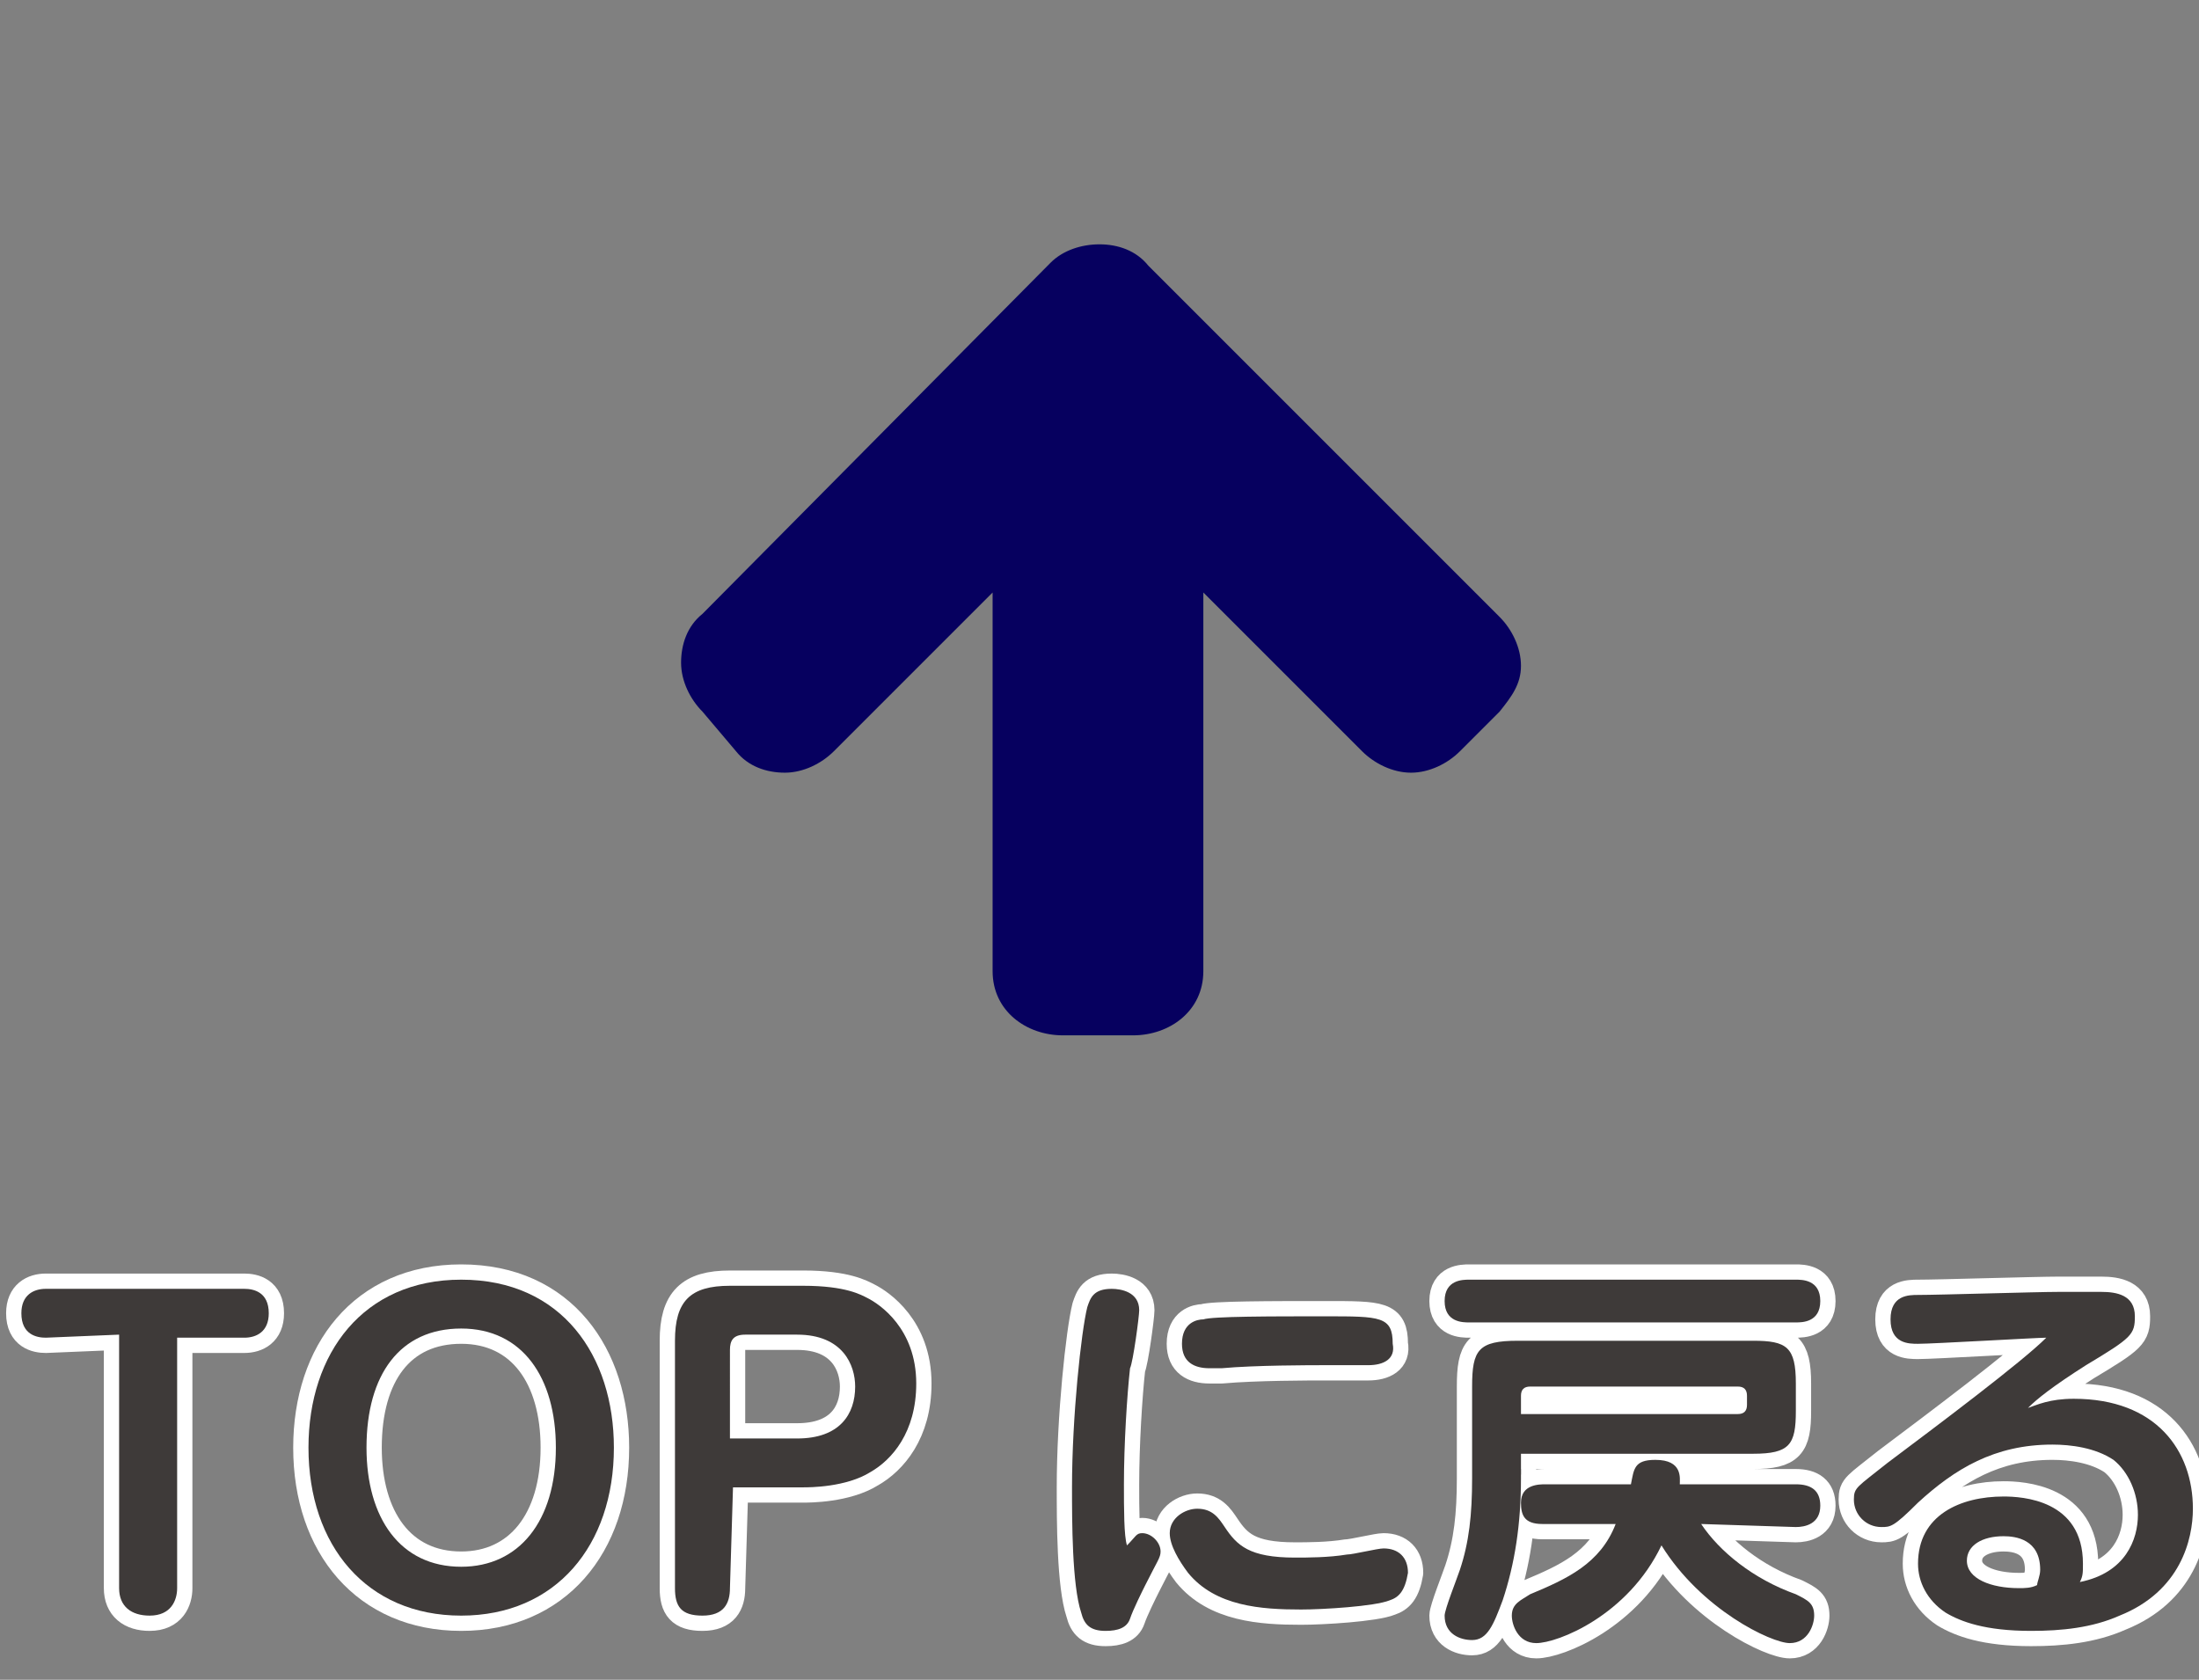
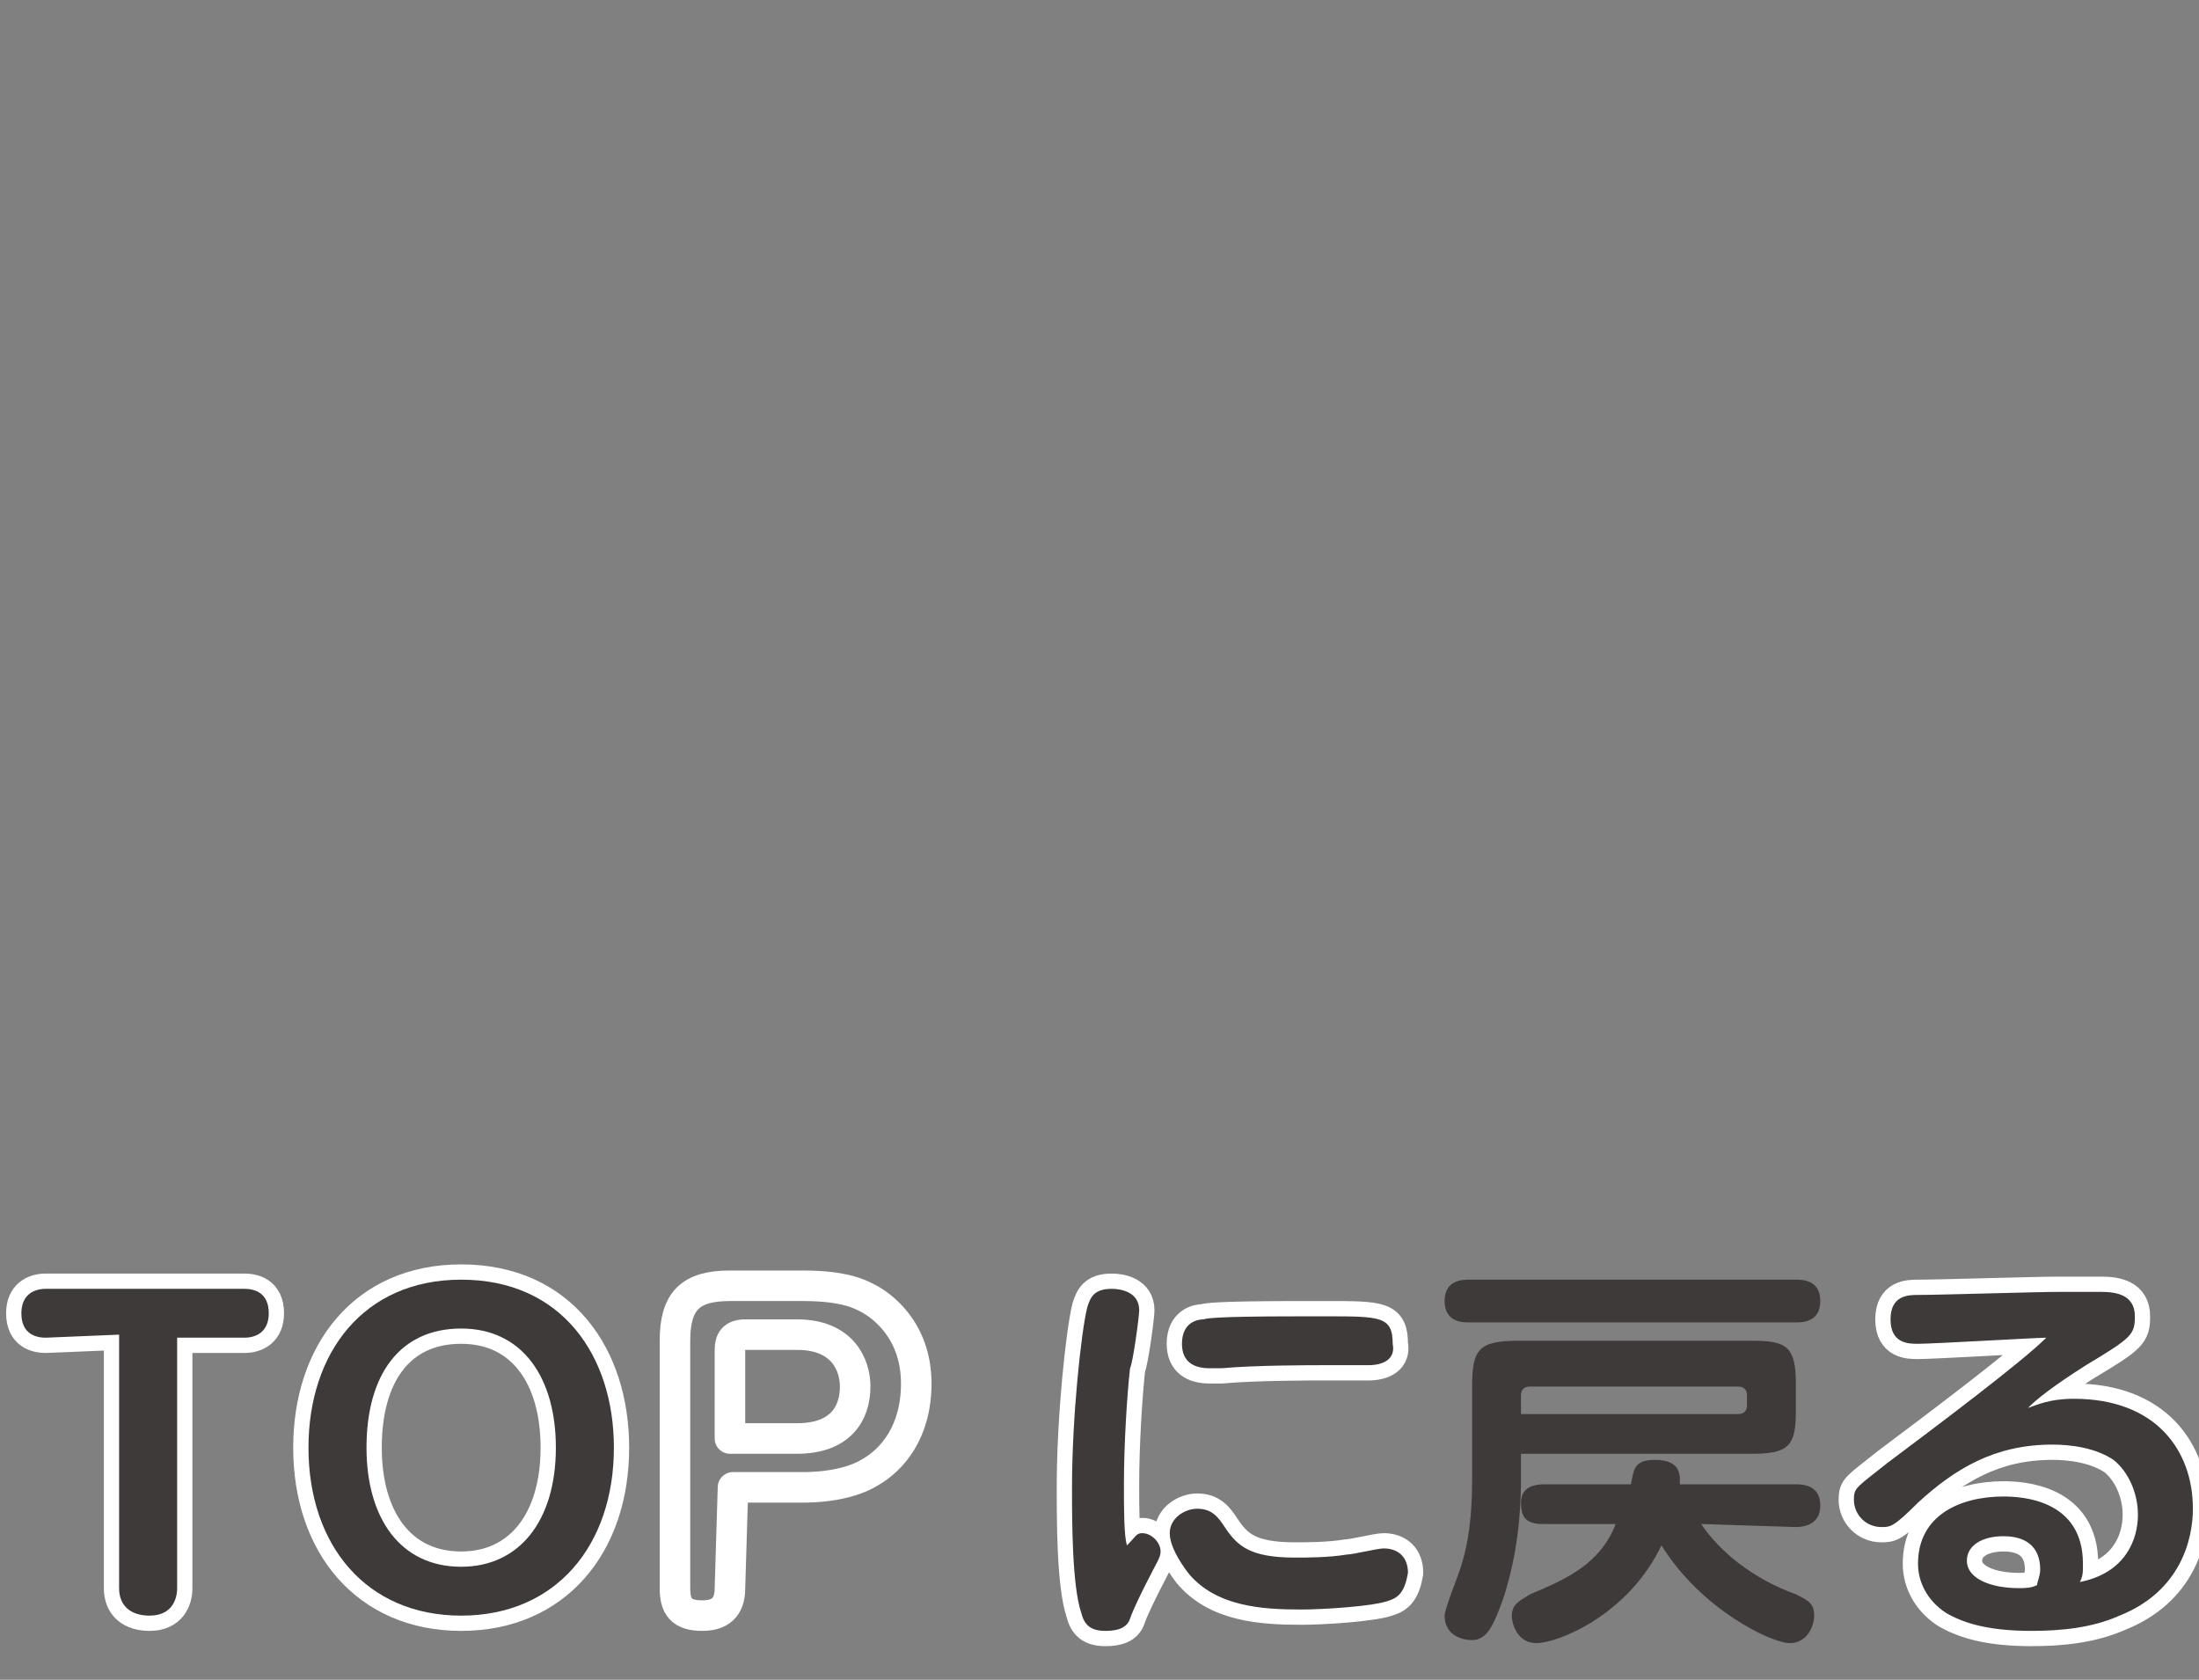
<svg xmlns="http://www.w3.org/2000/svg" version="1.1" id="レイヤー_1" x="0px" y="0px" viewBox="0 0 72 55" style="enable-background:new 0 0 72 55;" xml:space="preserve">
  <rect x="0" y="0" width="72" height="55" fill="#808080" stroke="none" />
  <style type="text/css">
	.st0{fill:none;stroke:#FFFFFF;stroke-linecap:round;stroke-linejoin:round;stroke-miterlimit:10;}
	.st1{fill:#3E3A39;}
	.st2{fill:#06005F;}
</style>
  <g>
    <g>
      <g>
        <path class="st0" d="M1.5,43.8c-0.3,0-0.8-0.1-0.8-0.8c0-0.6,0.4-0.8,0.8-0.8H8c0.3,0,0.8,0.1,0.8,0.8c0,0.6-0.4,0.8-0.8,0.8H5.8     V52c0,0.4-0.2,0.9-0.9,0.9c-0.6,0-1-0.3-1-0.9v-8.3L1.5,43.8L1.5,43.8z" />
        <path class="st0" d="M20.1,47.4c0,3.2-1.9,5.5-5,5.5s-5-2.3-5-5.5c0-3.1,1.8-5.5,5-5.5C18.4,41.9,20.1,44.4,20.1,47.4z M12,47.4     c0,2.3,1.1,3.9,3.1,3.9c1.9,0,3.1-1.5,3.1-3.9c0-2.3-1.1-3.9-3.1-3.9S12,45,12,47.4z" />
        <path class="st0" d="M23.9,52c0,0.5-0.2,0.9-0.9,0.9c-0.7,0-0.9-0.3-0.9-0.9v-8.1c0-1.3,0.5-1.8,1.8-1.8h2.4     c1.4,0,1.9,0.3,2.1,0.4c0.4,0.2,1.6,1,1.6,2.8c0,1.6-0.8,2.5-1.5,2.9c-0.8,0.5-2,0.5-2.2,0.5H24L23.9,52L23.9,52z M23.9,47.1h2.2     c1.4,0,1.9-0.8,1.9-1.7c0-0.7-0.4-1.7-1.9-1.7h-1.7c-0.4,0-0.5,0.2-0.5,0.5V47.1z" />
        <path class="st0" d="M37.4,50.2c0.3,0,0.6,0.3,0.6,0.6c0,0.2-0.1,0.3-0.5,1.1c-0.1,0.2-0.4,0.8-0.5,1.1s-0.4,0.4-0.8,0.4     c-0.5,0-0.7-0.2-0.8-0.6c-0.3-0.9-0.3-3-0.3-4.1c0-2.3,0.3-5.1,0.5-5.9c0.1-0.3,0.2-0.6,0.8-0.6c0.3,0,0.9,0.1,0.9,0.7     c0,0.2-0.2,1.7-0.3,1.9c-0.1,0.9-0.2,2.5-0.2,3.8c0,0.8,0,1.7,0.1,2C37.2,50.3,37.2,50.2,37.4,50.2z M45.5,52.4     c-0.5,0.2-2.2,0.3-2.9,0.3c-1.3,0-2.8-0.1-3.7-1.2c-0.3-0.4-0.6-0.9-0.6-1.3c0-0.5,0.5-0.8,0.9-0.8c0.5,0,0.7,0.3,0.9,0.6     c0.4,0.6,0.8,1,2.3,1c0.4,0,1.1,0,1.7-0.1c0.2,0,1-0.2,1.2-0.2c0.5,0,0.8,0.3,0.8,0.8C46,52.1,45.8,52.3,45.5,52.4z M44.8,44.7     c-0.2,0-1.1,0-1.4,0c-0.5,0-2.3,0-3.4,0.1c-0.1,0-0.3,0-0.4,0c-0.5,0-0.9-0.2-0.9-0.8c0-0.7,0.5-0.8,0.7-0.8     c0.3-0.1,2.2-0.1,4-0.1s2.2,0,2.2,0.9C45.7,44.5,45.3,44.7,44.8,44.7z" />
-         <path class="st0" d="M58.8,41.9c0.2,0,0.8,0,0.8,0.7s-0.6,0.7-0.8,0.7H48.1c-0.2,0-0.8,0-0.8-0.7s0.6-0.7,0.8-0.7H58.8z      M49.8,48.4c0,1.5-0.2,2.8-0.6,4c-0.3,0.8-0.5,1.3-1,1.3c-0.4,0-0.9-0.2-0.9-0.8c0-0.2,0.4-1.2,0.5-1.5c0.3-0.9,0.4-1.8,0.4-3v-3     c0-1.2,0.2-1.5,1.5-1.5h7.7c1.1,0,1.4,0.2,1.4,1.4v0.9c0,1.1-0.2,1.4-1.4,1.4h-7.6C49.8,47.6,49.8,48.4,49.8,48.4z M55.7,49.9     c0.6,0.9,1.7,1.8,3.1,2.3c0.4,0.2,0.6,0.3,0.6,0.7c0,0.3-0.2,0.9-0.8,0.9s-2.9-1.1-4.2-3.2c-1.1,2.3-3.4,3.2-4.1,3.2     c-0.6,0-0.8-0.6-0.8-0.9c0-0.4,0.3-0.5,0.6-0.7c1.2-0.5,2.3-1,2.8-2.3h-2.4c-0.6,0-0.7-0.3-0.7-0.7c0-0.6,0.6-0.6,0.8-0.6h2.8     c0.1-0.5,0.1-0.8,0.8-0.8c0.9,0,0.8,0.6,0.8,0.8h3.8c0.5,0,0.8,0.2,0.8,0.7c0,0.6-0.5,0.7-0.8,0.7L55.7,49.9L55.7,49.9z      M49.8,46.3h7.1c0.2,0,0.3-0.1,0.3-0.3v-0.3c0-0.2-0.1-0.3-0.3-0.3h-6.8c-0.2,0-0.3,0.1-0.3,0.3V46.3L49.8,46.3z" />
        <path class="st0" d="M67.9,45.8c2.7,0,3.9,1.7,3.9,3.6c0,1-0.4,2.7-2.4,3.5c-0.9,0.4-1.9,0.5-2.9,0.5c-1.5,0-2.3-0.3-2.8-0.6     c-0.6-0.4-0.9-1-0.9-1.6c0-1.6,1.4-2.2,2.8-2.2c0.6,0,2.6,0.1,2.6,2.2c0,0.3,0,0.4-0.1,0.6c1.5-0.3,1.9-1.4,1.9-2.2     c0-0.7-0.3-1.4-0.8-1.8c-0.6-0.4-1.4-0.5-2-0.5c-1.9,0-3.2,0.8-4.4,1.9C62,50,61.9,50,61.6,50c-0.5,0-0.9-0.4-0.9-0.9     c0-0.4,0.1-0.4,1.1-1.2c1.6-1.2,4.4-3.3,5.2-4.1c-0.3,0-3.7,0.2-4.2,0.2c-0.3,0-0.9,0-0.9-0.8s0.6-0.8,0.9-0.8     c0.7,0,3.9-0.1,4.6-0.1c0.1,0,0.9,0,1.4,0s1.1,0.1,1.1,0.8c0,0.6-0.1,0.7-1.6,1.6c-1.1,0.7-1.6,1.1-1.9,1.4     C66.7,46,67.1,45.8,67.9,45.8z M66.8,51.4c0-1-0.8-1.1-1.2-1.1c-0.7,0-1.2,0.3-1.2,0.8c0,0.6,0.8,0.9,1.7,0.9     c0.2,0,0.4,0,0.6-0.1C66.7,51.8,66.8,51.6,66.8,51.4z" />
      </g>
    </g>
  </g>
  <g>
    <g>
      <g>
        <path class="st1" d="M1.5,43.8c-0.3,0-0.8-0.1-0.8-0.8c0-0.6,0.4-0.8,0.8-0.8H8c0.3,0,0.8,0.1,0.8,0.8c0,0.6-0.4,0.8-0.8,0.8H5.8     V52c0,0.4-0.2,0.9-0.9,0.9c-0.6,0-1-0.3-1-0.9v-8.3L1.5,43.8L1.5,43.8z" />
        <path class="st1" d="M20.1,47.4c0,3.2-1.9,5.5-5,5.5s-5-2.3-5-5.5c0-3.1,1.8-5.5,5-5.5C18.4,41.9,20.1,44.4,20.1,47.4z M12,47.4     c0,2.3,1.1,3.9,3.1,3.9c1.9,0,3.1-1.5,3.1-3.9c0-2.3-1.1-3.9-3.1-3.9S12,45,12,47.4z" />
-         <path class="st1" d="M23.9,52c0,0.5-0.2,0.9-0.9,0.9c-0.7,0-0.9-0.3-0.9-0.9v-8.1c0-1.3,0.5-1.8,1.8-1.8h2.4     c1.4,0,1.9,0.3,2.1,0.4c0.4,0.2,1.6,1,1.6,2.8c0,1.6-0.8,2.5-1.5,2.9c-0.8,0.5-2,0.5-2.2,0.5H24L23.9,52L23.9,52z M23.9,47.1h2.2     c1.4,0,1.9-0.8,1.9-1.7c0-0.7-0.4-1.7-1.9-1.7h-1.7c-0.4,0-0.5,0.2-0.5,0.5V47.1z" />
        <path class="st1" d="M37.4,50.2c0.3,0,0.6,0.3,0.6,0.6c0,0.2-0.1,0.3-0.5,1.1c-0.1,0.2-0.4,0.8-0.5,1.1s-0.4,0.4-0.8,0.4     c-0.5,0-0.7-0.2-0.8-0.6c-0.3-0.9-0.3-3-0.3-4.1c0-2.3,0.3-5.1,0.5-5.9c0.1-0.3,0.2-0.6,0.8-0.6c0.3,0,0.9,0.1,0.9,0.7     c0,0.2-0.2,1.7-0.3,1.9c-0.1,0.9-0.2,2.5-0.2,3.8c0,0.8,0,1.7,0.1,2C37.2,50.3,37.2,50.2,37.4,50.2z M45.5,52.4     c-0.5,0.2-2.2,0.3-2.9,0.3c-1.3,0-2.8-0.1-3.7-1.2c-0.3-0.4-0.6-0.9-0.6-1.3c0-0.5,0.5-0.8,0.9-0.8c0.5,0,0.7,0.3,0.9,0.6     c0.4,0.6,0.8,1,2.3,1c0.4,0,1.1,0,1.7-0.1c0.2,0,1-0.2,1.2-0.2c0.5,0,0.8,0.3,0.8,0.8C46,52.1,45.8,52.3,45.5,52.4z M44.8,44.7     c-0.2,0-1.1,0-1.4,0c-0.5,0-2.3,0-3.4,0.1c-0.1,0-0.3,0-0.4,0c-0.5,0-0.9-0.2-0.9-0.8c0-0.7,0.5-0.8,0.7-0.8     c0.3-0.1,2.2-0.1,4-0.1s2.2,0,2.2,0.9C45.7,44.5,45.3,44.7,44.8,44.7z" />
        <path class="st1" d="M58.8,41.9c0.2,0,0.8,0,0.8,0.7s-0.6,0.7-0.8,0.7H48.1c-0.2,0-0.8,0-0.8-0.7s0.6-0.7,0.8-0.7H58.8z      M49.8,48.4c0,1.5-0.2,2.8-0.6,4c-0.3,0.8-0.5,1.3-1,1.3c-0.4,0-0.9-0.2-0.9-0.8c0-0.2,0.4-1.2,0.5-1.5c0.3-0.9,0.4-1.8,0.4-3v-3     c0-1.2,0.2-1.5,1.5-1.5h7.7c1.1,0,1.4,0.2,1.4,1.4v0.9c0,1.1-0.2,1.4-1.4,1.4h-7.6C49.8,47.6,49.8,48.4,49.8,48.4z M55.7,49.9     c0.6,0.9,1.7,1.8,3.1,2.3c0.4,0.2,0.6,0.3,0.6,0.7c0,0.3-0.2,0.9-0.8,0.9s-2.9-1.1-4.2-3.2c-1.1,2.3-3.4,3.2-4.1,3.2     c-0.6,0-0.8-0.6-0.8-0.9c0-0.4,0.3-0.5,0.6-0.7c1.2-0.5,2.3-1,2.8-2.3h-2.4c-0.6,0-0.7-0.3-0.7-0.7c0-0.6,0.6-0.6,0.8-0.6h2.8     c0.1-0.5,0.1-0.8,0.8-0.8c0.9,0,0.8,0.6,0.8,0.8h3.8c0.5,0,0.8,0.2,0.8,0.7c0,0.6-0.5,0.7-0.8,0.7L55.7,49.9L55.7,49.9z      M49.8,46.3h7.1c0.2,0,0.3-0.1,0.3-0.3v-0.3c0-0.2-0.1-0.3-0.3-0.3h-6.8c-0.2,0-0.3,0.1-0.3,0.3V46.3L49.8,46.3z" />
        <path class="st1" d="M67.9,45.8c2.7,0,3.9,1.7,3.9,3.6c0,1-0.4,2.7-2.4,3.5c-0.9,0.4-1.9,0.5-2.9,0.5c-1.5,0-2.3-0.3-2.8-0.6     c-0.6-0.4-0.9-1-0.9-1.6c0-1.6,1.4-2.2,2.8-2.2c0.6,0,2.6,0.1,2.6,2.2c0,0.3,0,0.4-0.1,0.6c1.5-0.3,1.9-1.4,1.9-2.2     c0-0.7-0.3-1.4-0.8-1.8c-0.6-0.4-1.4-0.5-2-0.5c-1.9,0-3.2,0.8-4.4,1.9C62,50,61.9,50,61.6,50c-0.5,0-0.9-0.4-0.9-0.9     c0-0.4,0.1-0.4,1.1-1.2c1.6-1.2,4.4-3.3,5.2-4.1c-0.3,0-3.7,0.2-4.2,0.2c-0.3,0-0.9,0-0.9-0.8s0.6-0.8,0.9-0.8     c0.7,0,3.9-0.1,4.6-0.1c0.1,0,0.9,0,1.4,0s1.1,0.1,1.1,0.8c0,0.6-0.1,0.7-1.6,1.6c-1.1,0.7-1.6,1.1-1.9,1.4     C66.7,46,67.1,45.8,67.9,45.8z M66.8,51.4c0-1-0.8-1.1-1.2-1.1c-0.7,0-1.2,0.3-1.2,0.8c0,0.6,0.8,0.9,1.7,0.9     c0.2,0,0.4,0,0.6-0.1C66.7,51.8,66.8,51.6,66.8,51.4z" />
      </g>
    </g>
  </g>
  <g>
-     <path class="st2" d="M49.1,23.3l-1.3,1.3c-0.4,0.4-1,0.7-1.6,0.7S45,25,44.6,24.6l-5.2-5.2v12.4c0,1.3-1.1,2.1-2.3,2.1h-2.3   c-1.2,0-2.3-0.8-2.3-2.1V19.4l-5.2,5.2c-0.4,0.4-1,0.7-1.6,0.7s-1.2-0.2-1.6-0.7L23,23.3c-0.4-0.4-0.7-1-0.7-1.6s0.2-1.2,0.7-1.6   L34.4,8.6C34.8,8.2,35.4,8,36,8s1.2,0.2,1.6,0.7l11.5,11.5c0.4,0.4,0.7,1,0.7,1.6S49.5,22.8,49.1,23.3z" />
-   </g>
+     </g>
</svg>